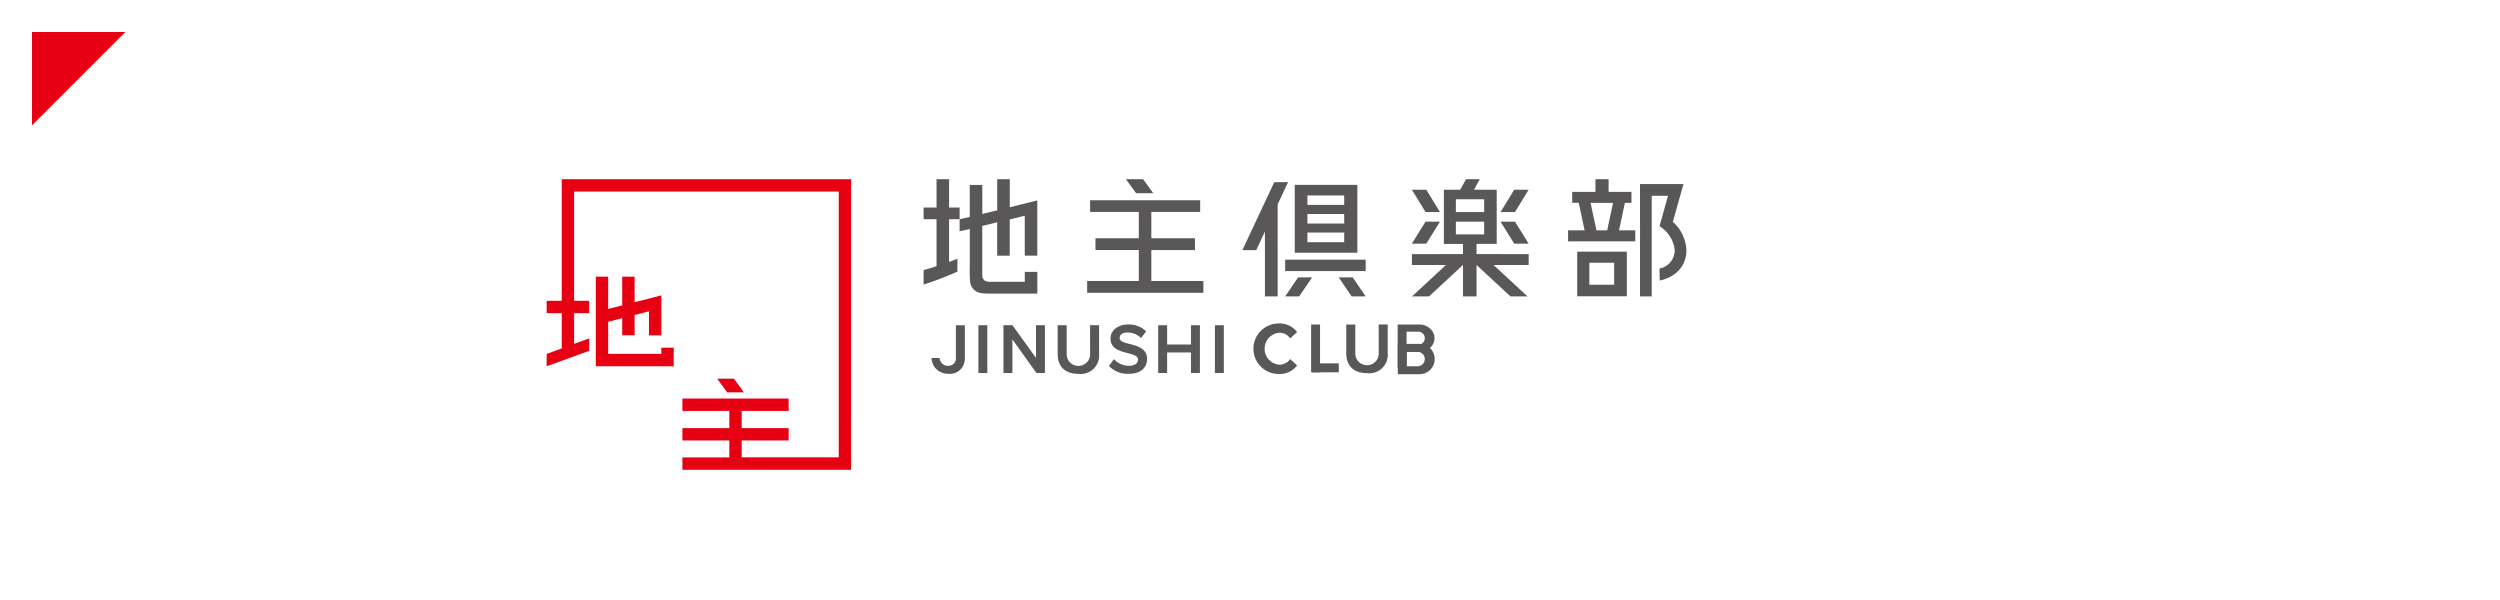
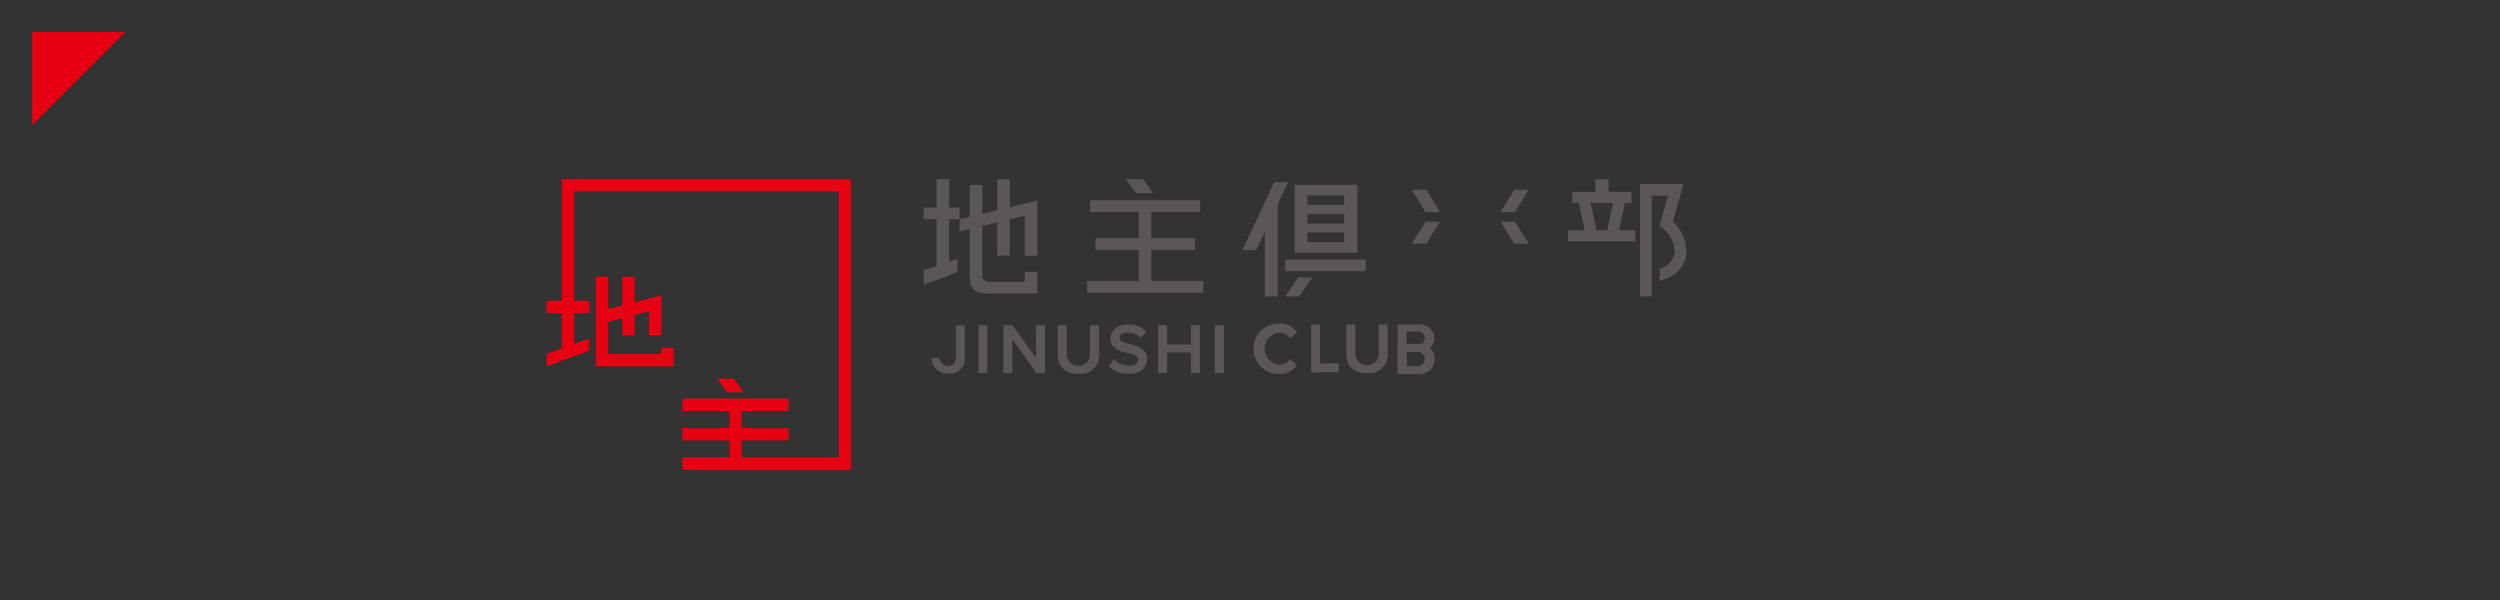
<svg xmlns="http://www.w3.org/2000/svg" width="375" height="90" viewBox="0 0 375 90">
  <rect x="0" y="0" width="375" height="90" fill="#333333" stroke="none" />
  <defs>
    <clipPath id="b">
      <rect width="375" height="90" />
    </clipPath>
  </defs>
  <g id="a" clip-path="url(#b)">
-     <rect width="375" height="90" fill="#fff" />
    <path d="M14,0V14H0Z" transform="translate(18.8 18.8) rotate(180)" fill="#e60012" />
    <g transform="translate(7 -1.123)">
      <g transform="translate(75 28)">
        <g transform="translate(0 0)">
          <path d="M46.666.99H3.263V19.23H1v1.857H3.263V26.37L1,27.2v1.853l6.383-2.324V24.868l-2.263.826V21.087H7.383V19.23H5.12V2.847H44.81V42.717H30.255V40.184h7.04V38.328h-7.04V35.75h7.04V33.894H21.362V35.75H28.4v2.578H21.362v1.857H28.4v2.533H21.362v1.861h25.3Z" transform="translate(-1 -0.99)" fill="#e60012" />
          <path d="M29.131,48.885H21.157V44.064l2.106-.536V46.1H25.12V43.053l2.155-.552v3.6h1.857V40.113L25.12,41.136V37.31H23.263v4.3l-2.106.536V37.31H19.3V50.741H30.987V47.958H29.131Z" transform="translate(-11.93 -22.683)" fill="#e60012" />
          <path d="M67.017,75.28H64.5L66,77.338h2.513Z" transform="translate(-38.926 -45.361)" fill="#e60012" />
        </g>
        <g transform="translate(56.544 0.004)">
          <g transform="translate(24.531)">
            <path d="M211.935,20.95V16.307h6.544V14.539h-6.544V10.588h7.326V8.84H202.749v1.748h7.306v3.951h-6.5v1.768h6.5V20.95H202.31v1.768h17.43V20.95Z" transform="translate(-202.31 -5.683)" fill="#595757" />
            <path d="M219.329,1H216.76l1.526,2.1h2.573Z" transform="translate(-210.94 -1)" fill="#595757" />
          </g>
          <path d="M154.32,5.209V1h-1.881V5.664l-2.239.544V1.862h-1.881v4.8l-1.522.334V5.245h-1.579V1h-1.881V5.249H141.4V7h1.937v7.036a19.325,19.325,0,0,1-1.937.588V16.8l.189-.056a49.444,49.444,0,0,0,4.881-1.881V12.925l-1.253.487V7H146.8v1.8l1.522-.326v5.715a18.406,18.406,0,0,0,.056,2.219,2.032,2.032,0,0,0,.516,1.12c.528.507.975.632,2.525.632h7.036V14.9h-1.881v1.49h-5.155a1.49,1.49,0,0,1-.942-.238,1.17,1.17,0,0,1-.282-.85c0-.254,0-7.3,0-7.3l2.239-.544v5.006h1.881V7.025l2.255-.544v5.985h1.881V4.178l-4.136,1.035Z" transform="translate(-141.4 -1)" fill="#595757" />
          <g transform="translate(96.665)">
-             <path d="M384.83,34.673h7.443V27.98H384.83Zm1.82-5.026h3.721v3.3H386.65Z" transform="translate(-383.457 -17.114)" fill="#595757" />
            <path d="M389.064,8.668l.882-4.124h.983V2.9H387.5V1h-1.973V2.9h-3.488V4.544h.983l.882,4.124H381.42v1.647H391.5V8.668H389.06Zm-4.269-4.124h3.375l-.882,4.124h-1.611Z" transform="translate(-381.42 -1)" fill="#595757" />
            <path d="M413.145,8.468,414.74,2.81h-6.52V19.66h1.756V4.566h2.449l-1.277,4.543.479.362a4.73,4.73,0,0,1,1.8,3.258,2.808,2.808,0,0,1-2.279,2.755l.024,1.8c2.489-.544,4.007-2.235,4.007-4.555a6.087,6.087,0,0,0-2.034-4.257Z" transform="translate(-397.427 -2.081)" fill="#595757" />
          </g>
          <g transform="translate(47.813 0.447)">
            <path d="M289.018,3.11H279.63V13.287h9.388Zm-1.973,8.6h-5.518V10.259h5.518Zm0-2.8h-5.518V7.48h5.518Zm0-2.8h-5.518V4.7h5.518Z" transform="translate(-271.773 -2.707)" fill="#595757" />
            <rect width="12.074" height="1.712" transform="translate(6.42 11.623)" fill="#595757" />
            <path d="M276.06,40.415h2.1L280.1,37.56h-2.1Z" transform="translate(-269.64 -23.283)" fill="#595757" />
-             <path d="M296,37.56l1.941,2.855h2.1L298.1,37.56Z" transform="translate(-281.55 -23.283)" fill="#595757" />
            <path d="M264.9,2.11,260.12,12.3H262.2l1.3-2.779v9.718h1.913l0-13.806,1.559-3.327Z" transform="translate(-260.12 -2.11)" fill="#595757" />
          </g>
          <g transform="translate(73.238)">
            <path d="M327.467,8.271l-2.05-3.351H323.25L325.3,8.271Z" transform="translate(-323.25 -3.341)" fill="#595757" />
            <path d="M327.467,16.81H325.3l-2.054,3.3h2.167Z" transform="translate(-323.25 -10.443)" fill="#595757" />
            <path d="M360.487,4.92H358.32l-2.05,3.351h2.163Z" transform="translate(-342.972 -3.341)" fill="#595757" />
            <path d="M356.27,16.81l2.05,3.3h2.167l-2.054-3.3Z" transform="translate(-342.972 -10.443)" fill="#595757" />
-             <path d="M332.954,12.224V10.7h3.025V2.579h-3.4L333.433,1h-2.062l-.858,1.579h-2.461v8.127h2.871v1.522l-7.664.012v1.631h5.1l-5.091,4.712h2.553l5.091-4.712h.012v4.708h2.034V13.871h0l5.091,4.712H340.6l-5.091-4.712h5.264V12.24l-7.817-.012Zm-3.1-8.212H334.1V5.925h-4.245Zm0,5.268V7.367H334.1V9.28Z" transform="translate(-323.256 -1)" fill="#595757" />
          </g>
        </g>
      </g>
      <g transform="translate(132.723 49.797)">
        <g transform="translate(0)">
          <g transform="translate(0 0)">
            <g transform="translate(7.038)">
              <rect width="1.34" height="7.169" transform="translate(0 0.109)" fill="#595757" />
              <path d="M180.349,470.733l-3.538-4.908h-1.347v7.169h1.34v-5.045l3.609,5.045h1.273v-7.169h-1.34Z" transform="translate(-171.706 -465.716)" fill="#595757" />
              <path d="M188.145,470.113a1.758,1.758,0,1,1-3.514,0v-4.289h-1.353v4.331c0,1.884,1.135,2.964,3.113,2.964a2.765,2.765,0,0,0,3.1-2.978v-4.321H188.14Z" transform="translate(-171.389 -465.716)" fill="#595757" />
              <path d="M202.69,468.719h-3.578v-2.893h-1.34v7.169h1.34v-3.084h3.578v3.084h1.34v-7.169h-1.34Z" transform="translate(-170.804 -465.716)" fill="#595757" />
              <rect width="1.34" height="7.169" transform="translate(35.475 0.109)" fill="#595757" />
              <path d="M193.8,468.65h0c-.812-.206-1.52-.385-1.52-.9s.44-.829,1.148-.829a2.843,2.843,0,0,1,2.055.825l.77-1a3.746,3.746,0,0,0-2.719-1.028c-1.521,0-2.625.891-2.625,2.118,0,1.534,1.425,1.882,2.55,2.165,1.014.271,1.572.437,1.572,1,0,.421-.361.915-1.37.915a3.058,3.058,0,0,1-2.245-1l-.747,1.034a3.9,3.9,0,0,0,2.94,1.167c2.582,0,2.784-1.71,2.784-2.233C196.4,469.311,194.9,468.929,193.8,468.65Z" transform="translate(-171.091 -465.72)" fill="#595757" />
            </g>
            <path d="M167.135,471.913a1.224,1.224,0,0,1-1.312-1.169H164.6a2.9,2.9,0,0,0,.451,1.353,2.539,2.539,0,0,0,2.1,1.017,2.256,2.256,0,0,0,2-.868,2.539,2.539,0,0,0,.451-1.534v-4.882H168.26v4.861a1.1,1.1,0,0,1-1.125,1.222Z" transform="translate(-164.6 -465.719)" fill="#595757" />
            <g transform="translate(56.944 0)">
              <path d="M188.145,470.113a1.758,1.758,0,1,1-3.514,0v-4.289h-1.353v4.331c0,1.884,1.135,2.964,3.113,2.964a2.765,2.765,0,0,0,3.1-2.978v-4.321H188.14Z" transform="translate(-178.003 -465.821)" fill="#595757" />
              <rect width="1.34" height="7.169" transform="translate(0 0.004)" fill="#595757" />
              <rect width="1.34" height="3.968" transform="translate(4.146 5.832) rotate(90)" fill="#595757" />
            </g>
          </g>
          <g transform="translate(69.927 0.004)">
            <path d="M215.5,465.825h-3.165v6.495h1.34v-2.392H215.5a2.342,2.342,0,0,0,2.044-1,1.882,1.882,0,0,0,0-2.1,2.342,2.342,0,0,0-2.044-1Zm-1.825,3.027V466.9h1.656a.982.982,0,1,1,0,1.955Z" transform="translate(-212.338 -465.825)" fill="#595757" />
            <path d="M215.5,465.825h-3.165v4.546H215.5a2.274,2.274,0,1,0,0-4.544Zm-1.825,3.354v-2.165h1.656a1.083,1.083,0,0,1,0,2.165Z" transform="translate(-212.316 -462.918)" fill="#595757" />
          </g>
        </g>
      </g>
      <g transform="translate(181.066 49.646)">
-         <path d="M190.933,91.1a3.235,3.235,0,0,1,2.762,1.284l-1.031.956a1.922,1.922,0,0,0-1.657-.85,2.407,2.407,0,0,0,0,4.793,1.961,1.961,0,0,0,1.657-.85l1.031.956a3.235,3.235,0,0,1-2.762,1.284,3.786,3.786,0,0,1,0-7.572Z" transform="translate(-187.2 -91.1)" fill="#595757" />
+         <path d="M190.933,91.1a3.235,3.235,0,0,1,2.762,1.284l-1.031.956a1.922,1.922,0,0,0-1.657-.85,2.407,2.407,0,0,0,0,4.793,1.961,1.961,0,0,0,1.657-.85l1.031.956a3.235,3.235,0,0,1-2.762,1.284,3.786,3.786,0,0,1,0-7.572" transform="translate(-187.2 -91.1)" fill="#595757" />
      </g>
    </g>
  </g>
</svg>